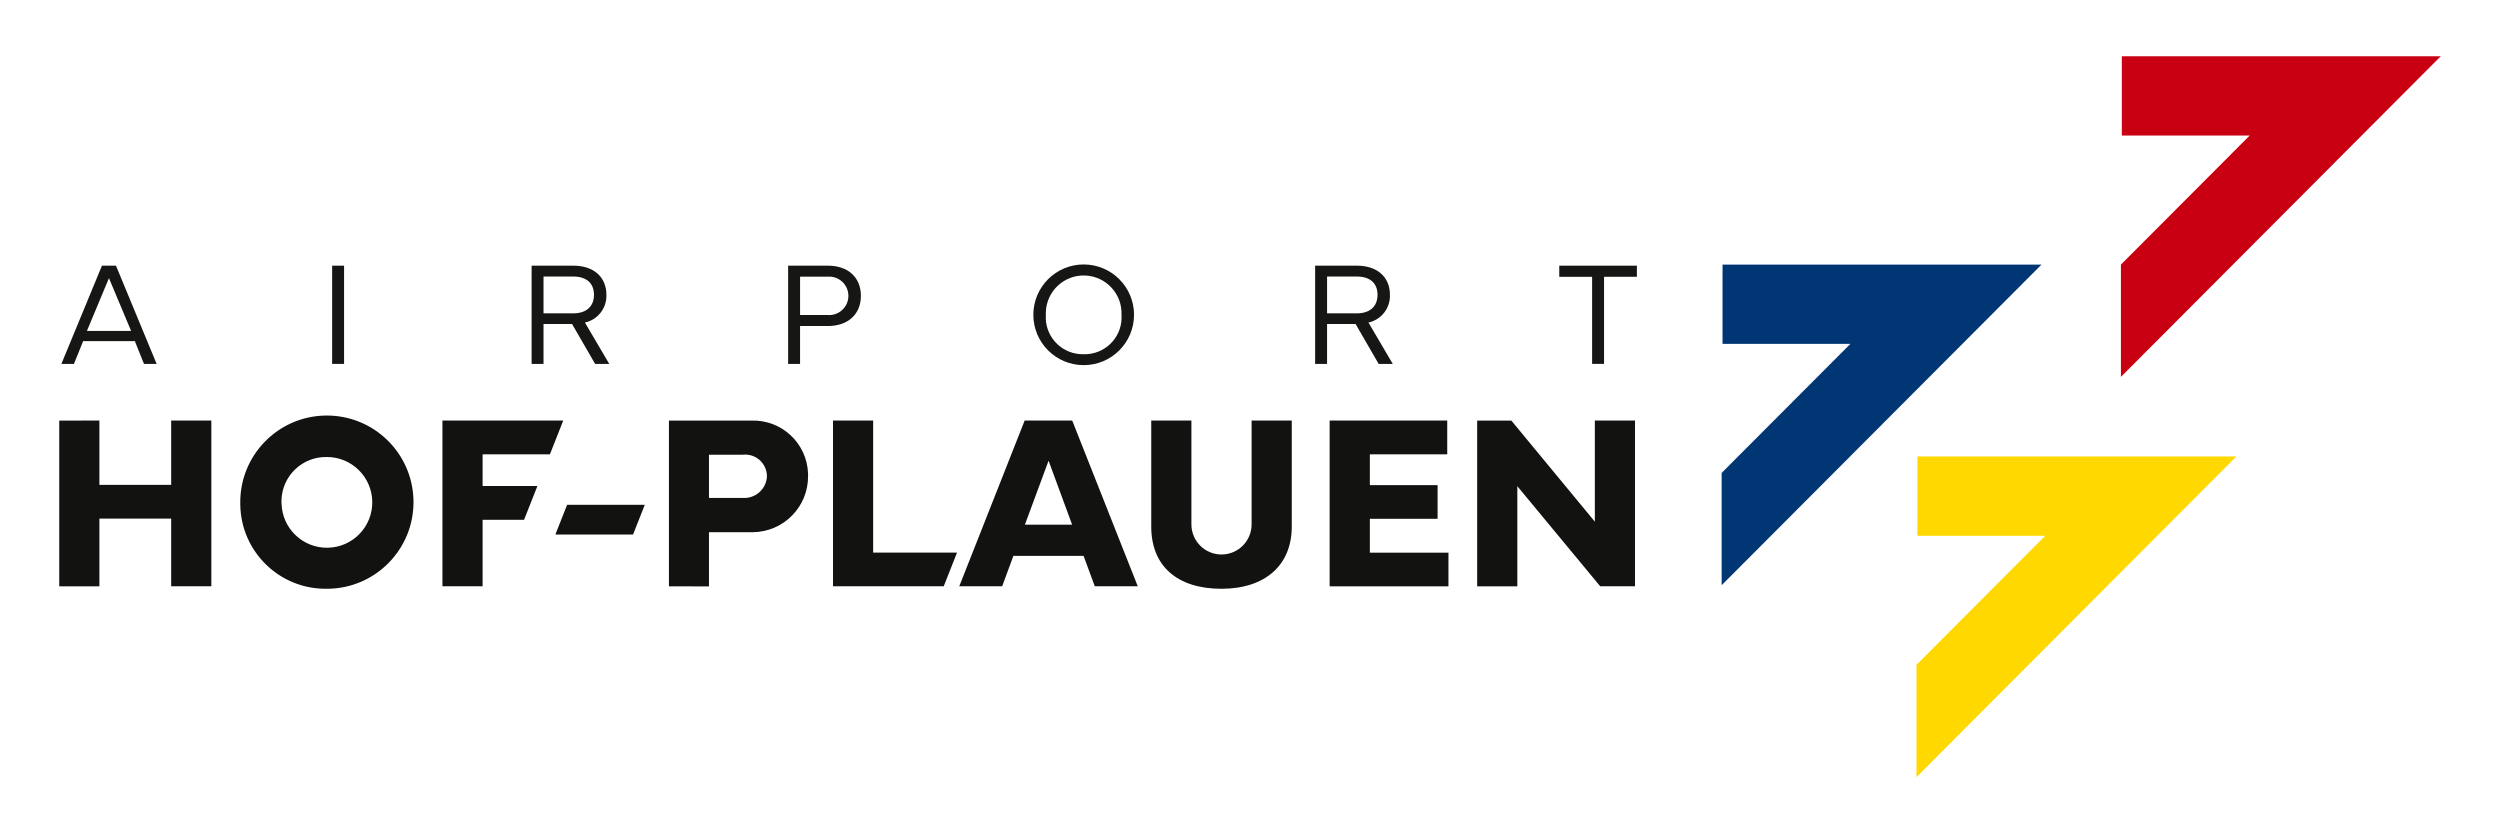
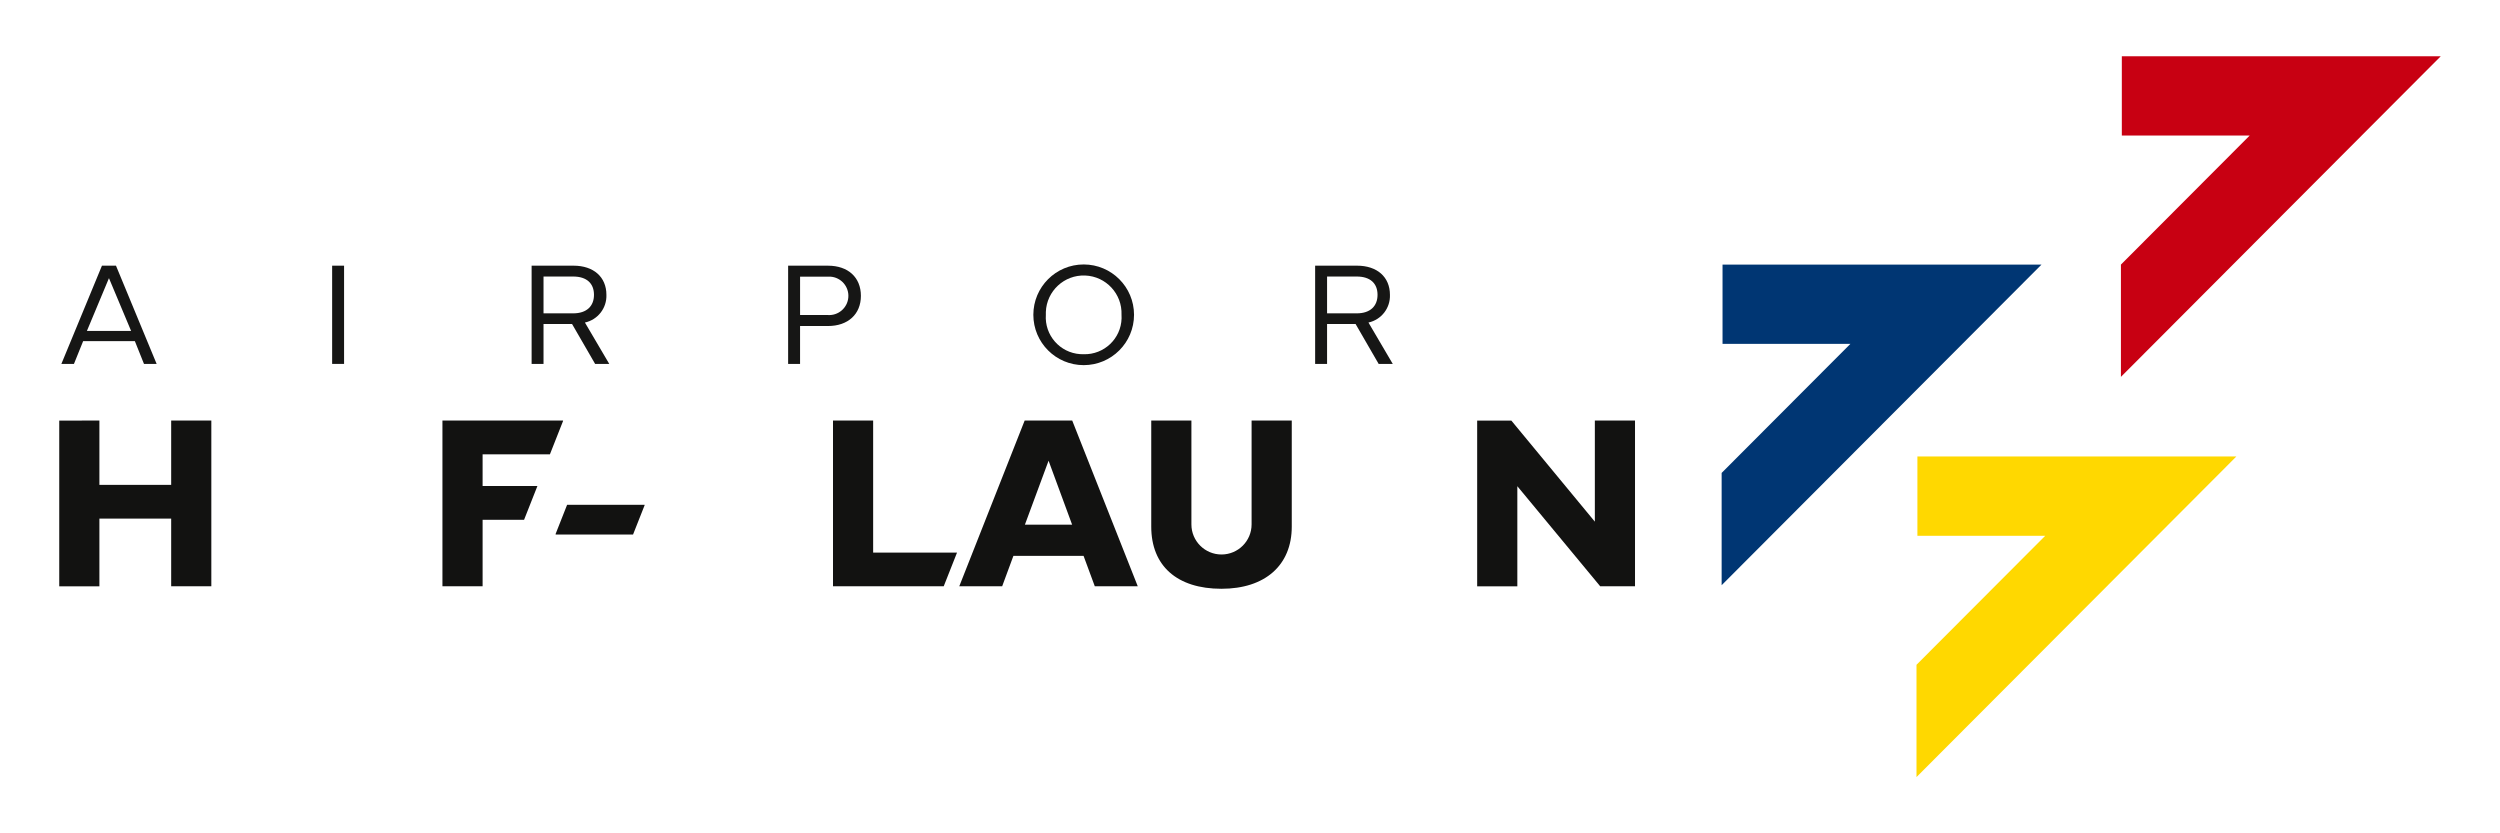
<svg xmlns="http://www.w3.org/2000/svg" id="Ebene_1" version="1.1" viewBox="0 0 270 90">
  <path id="Pfad_1990" d="M185.937,51.076v12.126l34.545-34.626h-34.448v8.564h13.807l-13.904,13.936Z" fill="#003673" />
  <path id="Pfad_1991" d="M18.487,45.42v6.947h-7.752v-6.947l-4.337.003v17.9h4.337v-7.317h7.752v7.314h4.337v-17.9h-4.337Z" fill="#121211" />
-   <path id="Pfad_1992" d="M25.949,54.358c-.07-5.166,4.062-9.411,9.228-9.48s9.411,4.062,9.48,9.228c.07,5.166-4.062,9.411-9.228,9.48,0,0,0,0,0,0h-.131c-5.085.076-9.27-3.984-9.347-9.069v-.16M30.407,54.357c.055,2.706,2.293,4.854,4.999,4.799,2.706-.055,4.854-2.293,4.799-4.999-.054-2.669-2.236-4.804-4.906-4.8-2.65-.056-4.844,2.048-4.9,4.698,0,0,0,.001,0,.002v.3" fill="#121211" />
-   <path id="Pfad_1993" d="M72.245,63.323v-17.9h8.912c3.272-.105,6.009,2.462,6.114,5.734,0,0,0,.001,0,.002v.249c.028,3.324-2.643,6.041-5.967,6.069-.001,0-.003,0-.004,0h-4.731v5.854l-4.324-.008ZM76.569,53.777h3.651c1.35.089,2.517-.933,2.607-2.283v-.09c-.021-1.296-1.089-2.33-2.385-2.309-.075,0-.151.006-.226.015h-3.647v4.667Z" fill="#121211" />
  <path id="Pfad_1994" d="M110.663,45.42h5.137l7.079,17.9h-4.64l-1.213-3.283h-7.58l-1.213,3.283h-4.633l7.063-17.9ZM110.689,56.665h5.1l-2.544-6.908-2.556,6.908Z" fill="#121211" />
  <path id="Pfad_1995" d="M69.619,54.564v-.048h-8.371l-1.239,3.14v.077h8.359l1.251-3.169Z" fill="#121211" />
  <path id="Pfad_1996" d="M58.041,52.486h-5.92v-3.415h7.268l1.42-3.6v-.054h-13.026v17.9h4.338v-7.18h4.479l1.441-3.651Z" fill="#121211" />
  <path id="Pfad_1997" d="M103.357,59.684h-9.057v-14.265h-4.336v17.9h11.957l1.436-3.635Z" fill="#121211" />
  <path id="Pfad_1998" d="M128.672,45.42v11.22c.003,1.795,1.46,3.248,3.255,3.245,1.791-.003,3.242-1.454,3.245-3.245v-11.22h4.338v11.457c0,4.166-2.874,6.711-7.594,6.711-4.786,0-7.581-2.465-7.581-6.711v-11.457h4.337Z" fill="#121211" />
-   <path id="Pfad_1999" d="M143.601,45.42h12.7v3.651h-8.358v3.323h7.317v3.638h-7.317v3.653h8.49v3.638h-12.832v-17.903Z" fill="#121211" />
  <path id="Pfad_2000" d="M159.534,63.323v-17.9h3.691l9.018,10.916v-10.919h4.338v17.9h-3.758l-8.951-10.811v10.814h-4.338Z" fill="#121211" />
  <path id="Pfad_2001" d="M229.06,28.576v12.125l34.541-34.625h-34.444v8.564h13.807l-13.904,13.936Z" fill="#c80012" />
  <path id="Pfad_2002" d="M206.982,71.798v12.126l34.546-34.625h-34.449v8.564h13.807l-13.904,13.935Z" fill="#ffd800" />
  <path id="Pfad_2003" d="M6.628,39.303l4.383-10.61h1.515l4.391,10.61h-1.366l-.986-2.461h-5.585l-.993,2.461h-1.359ZM14.159,35.74l-2.391-5.7-2.381,5.7h4.772Z" fill="#161615" />
  <rect id="Rechteck_1996" x="35.871" y="28.693" width="1.289" height="10.609" fill="#161615" />
  <path id="Pfad_2004" d="M61.945,28.693c2.149,0,3.547,1.211,3.547,3.149.053,1.428-.925,2.689-2.321,2.992l2.629,4.469h-1.527l-2.492-4.313h-3.081v4.313h-1.286v-10.61h4.531ZM58.7,29.865v3.977h3.2c1.485,0,2.25-.8,2.25-2,0-1.219-.765-1.977-2.25-1.977h-3.2Z" fill="#161615" />
  <path id="Pfad_2005" d="M85.118,39.303v-10.609h4.312c2.149,0,3.547,1.25,3.547,3.258,0,1.984-1.4,3.257-3.547,3.257h-3.023v4.094h-1.289ZM86.407,34.022h2.977c1.144.091,2.144-.763,2.235-1.906.091-1.144-.763-2.144-1.906-2.235-.109-.009-.219-.009-.328,0h-2.977v4.141Z" fill="#161615" />
  <path id="Pfad_2006" d="M111.601,33.998c0-3.003,2.434-5.437,5.437-5.437s5.437,2.434,5.437,5.437-2.434,5.437-5.437,5.437-5.437-2.434-5.437-5.437h0M117.038,38.256c2.202.059,4.035-1.679,4.094-3.881.003-.126,0-.251-.008-.377.087-2.257-1.673-4.156-3.929-4.243-2.257-.087-4.156,1.673-4.243,3.929-.004.104-.004.209,0,.313-.149,2.198,1.511,4.101,3.709,4.25.125.009.251.011.377.008" fill="#161615" />
  <path id="Pfad_2007" d="M146.566,28.693c2.149,0,3.547,1.211,3.547,3.149.053,1.428-.924,2.688-2.32,2.992l2.625,4.469h-1.524l-2.493-4.313h-3.078v4.313h-1.289v-10.61h4.532ZM143.324,29.865v3.977h3.2c1.485,0,2.25-.8,2.25-2,0-1.219-.765-1.977-2.25-1.977h-3.2Z" fill="#161615" />
-   <path id="Pfad_2008" d="M168.401,28.693h8.383v1.2h-3.547v9.406h-1.289v-9.403h-3.547v-1.203Z" fill="#161615" />
</svg>